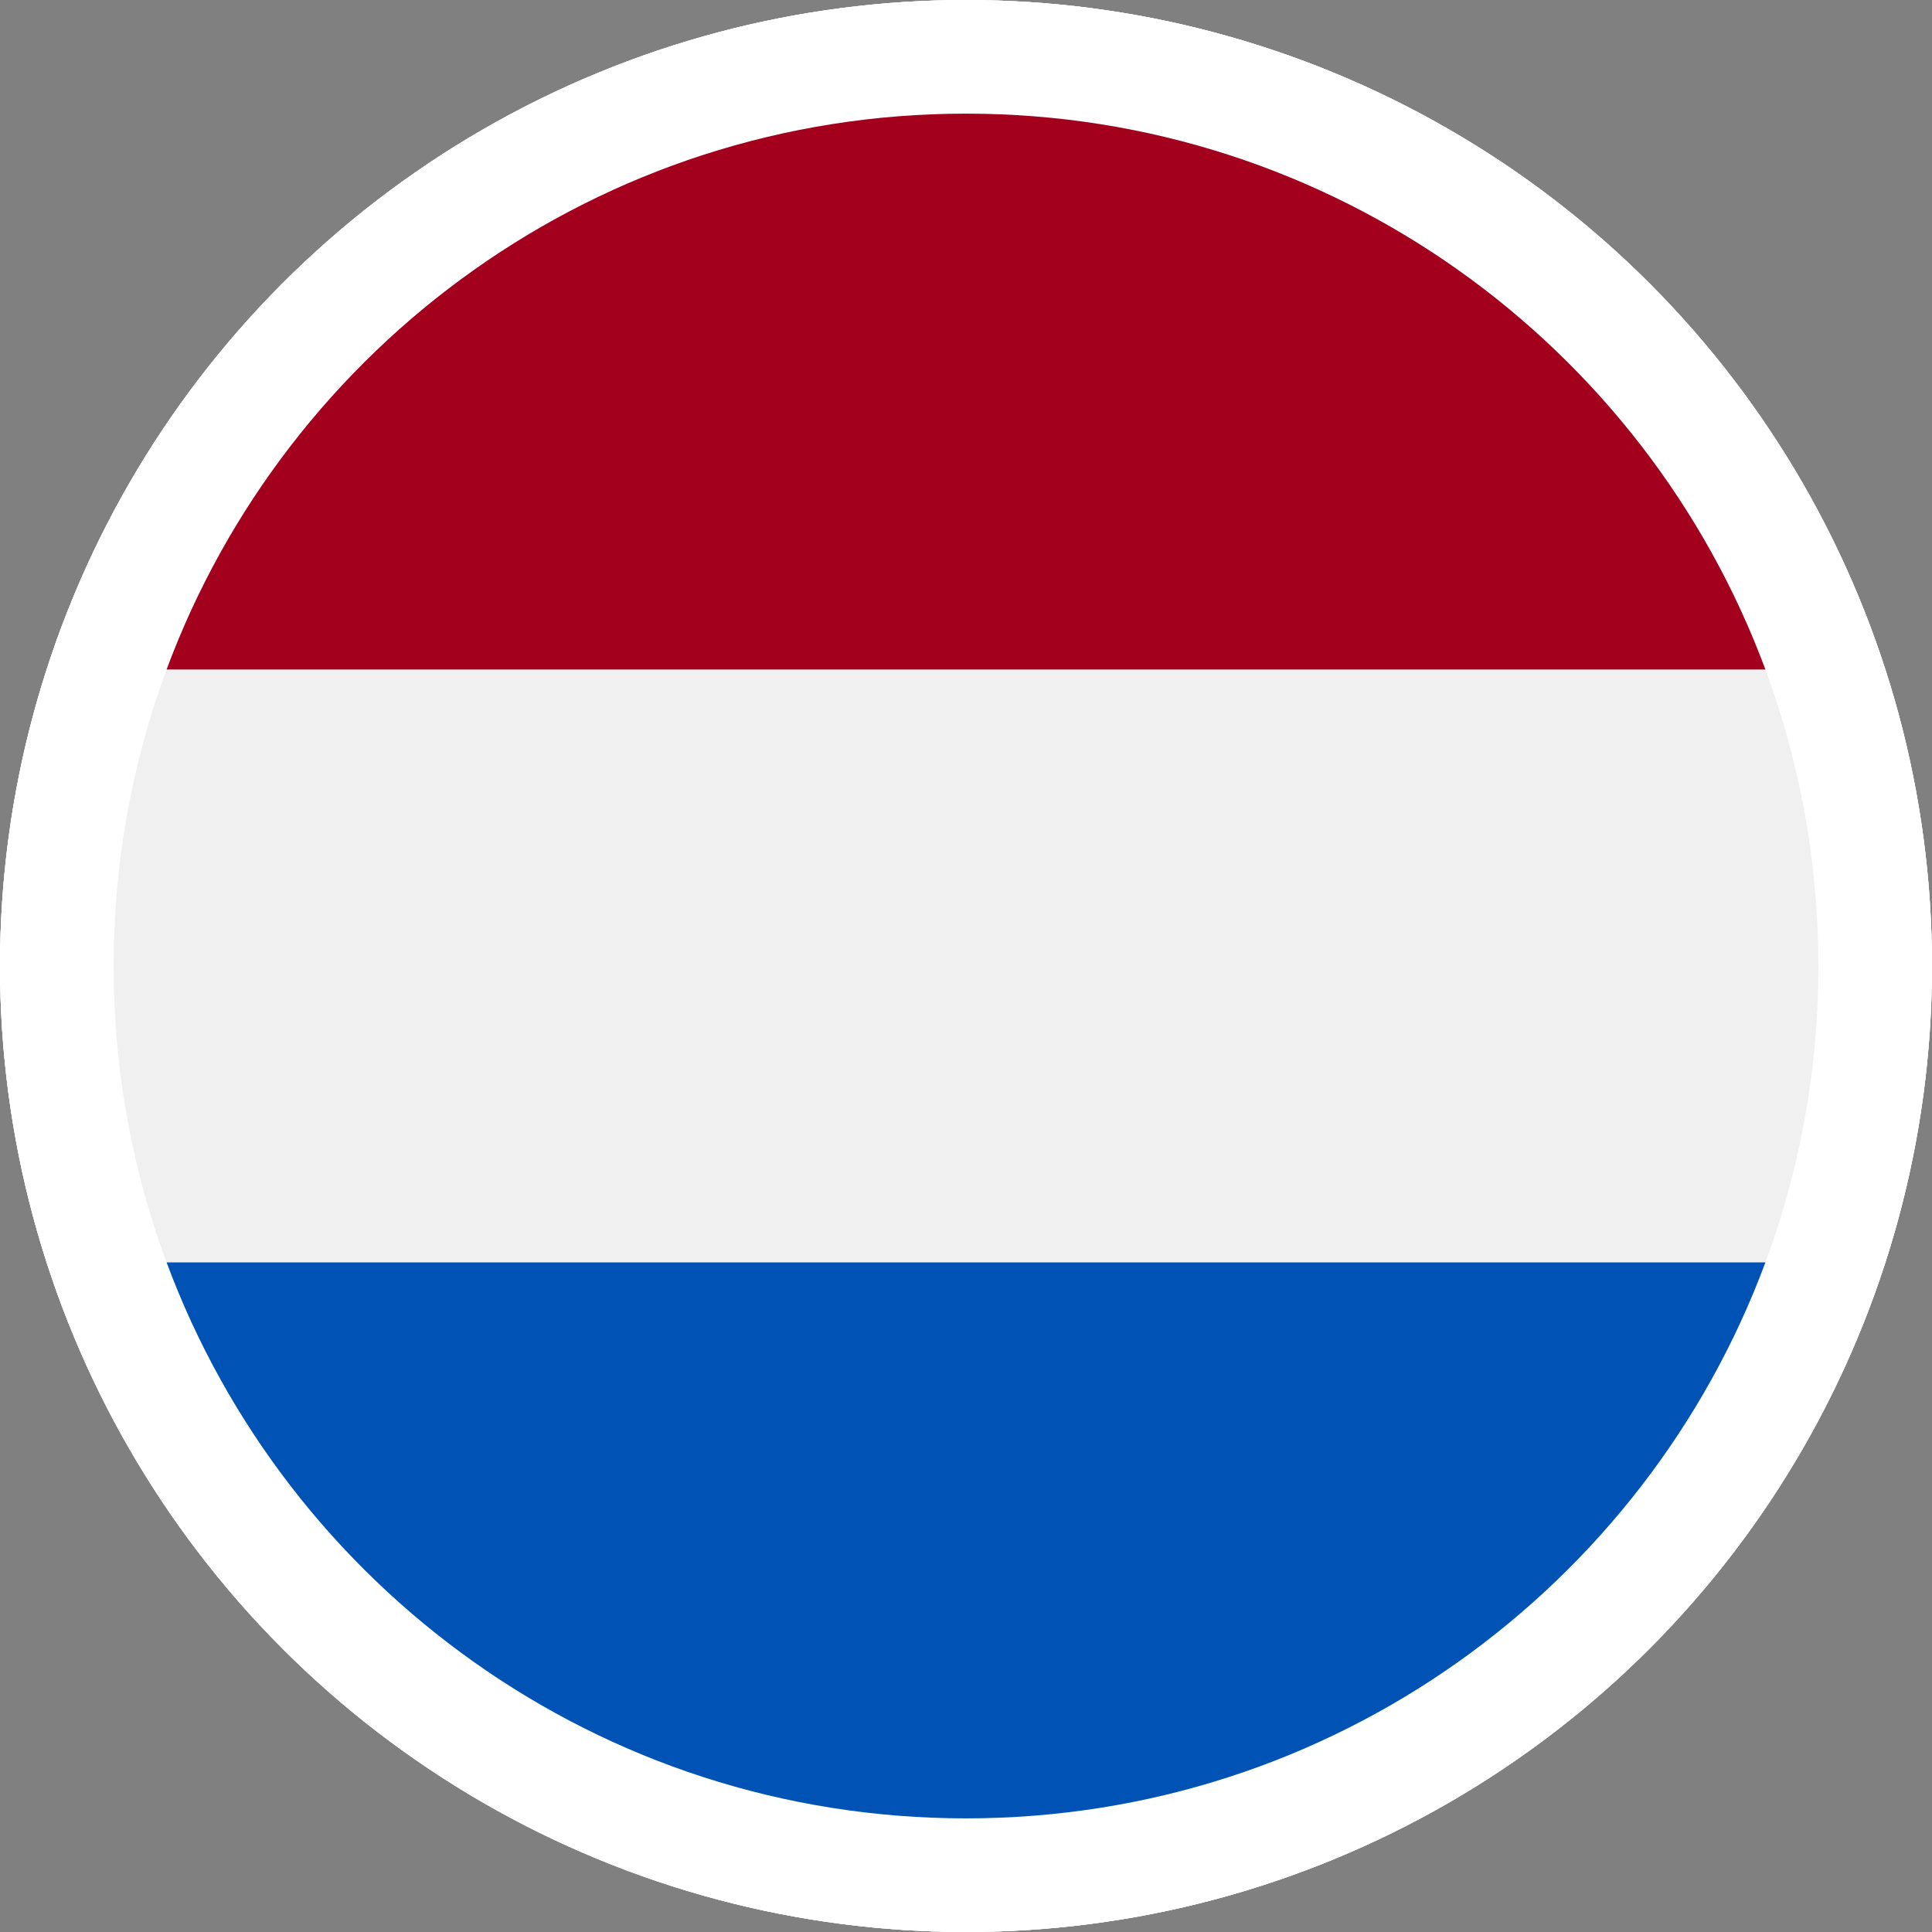
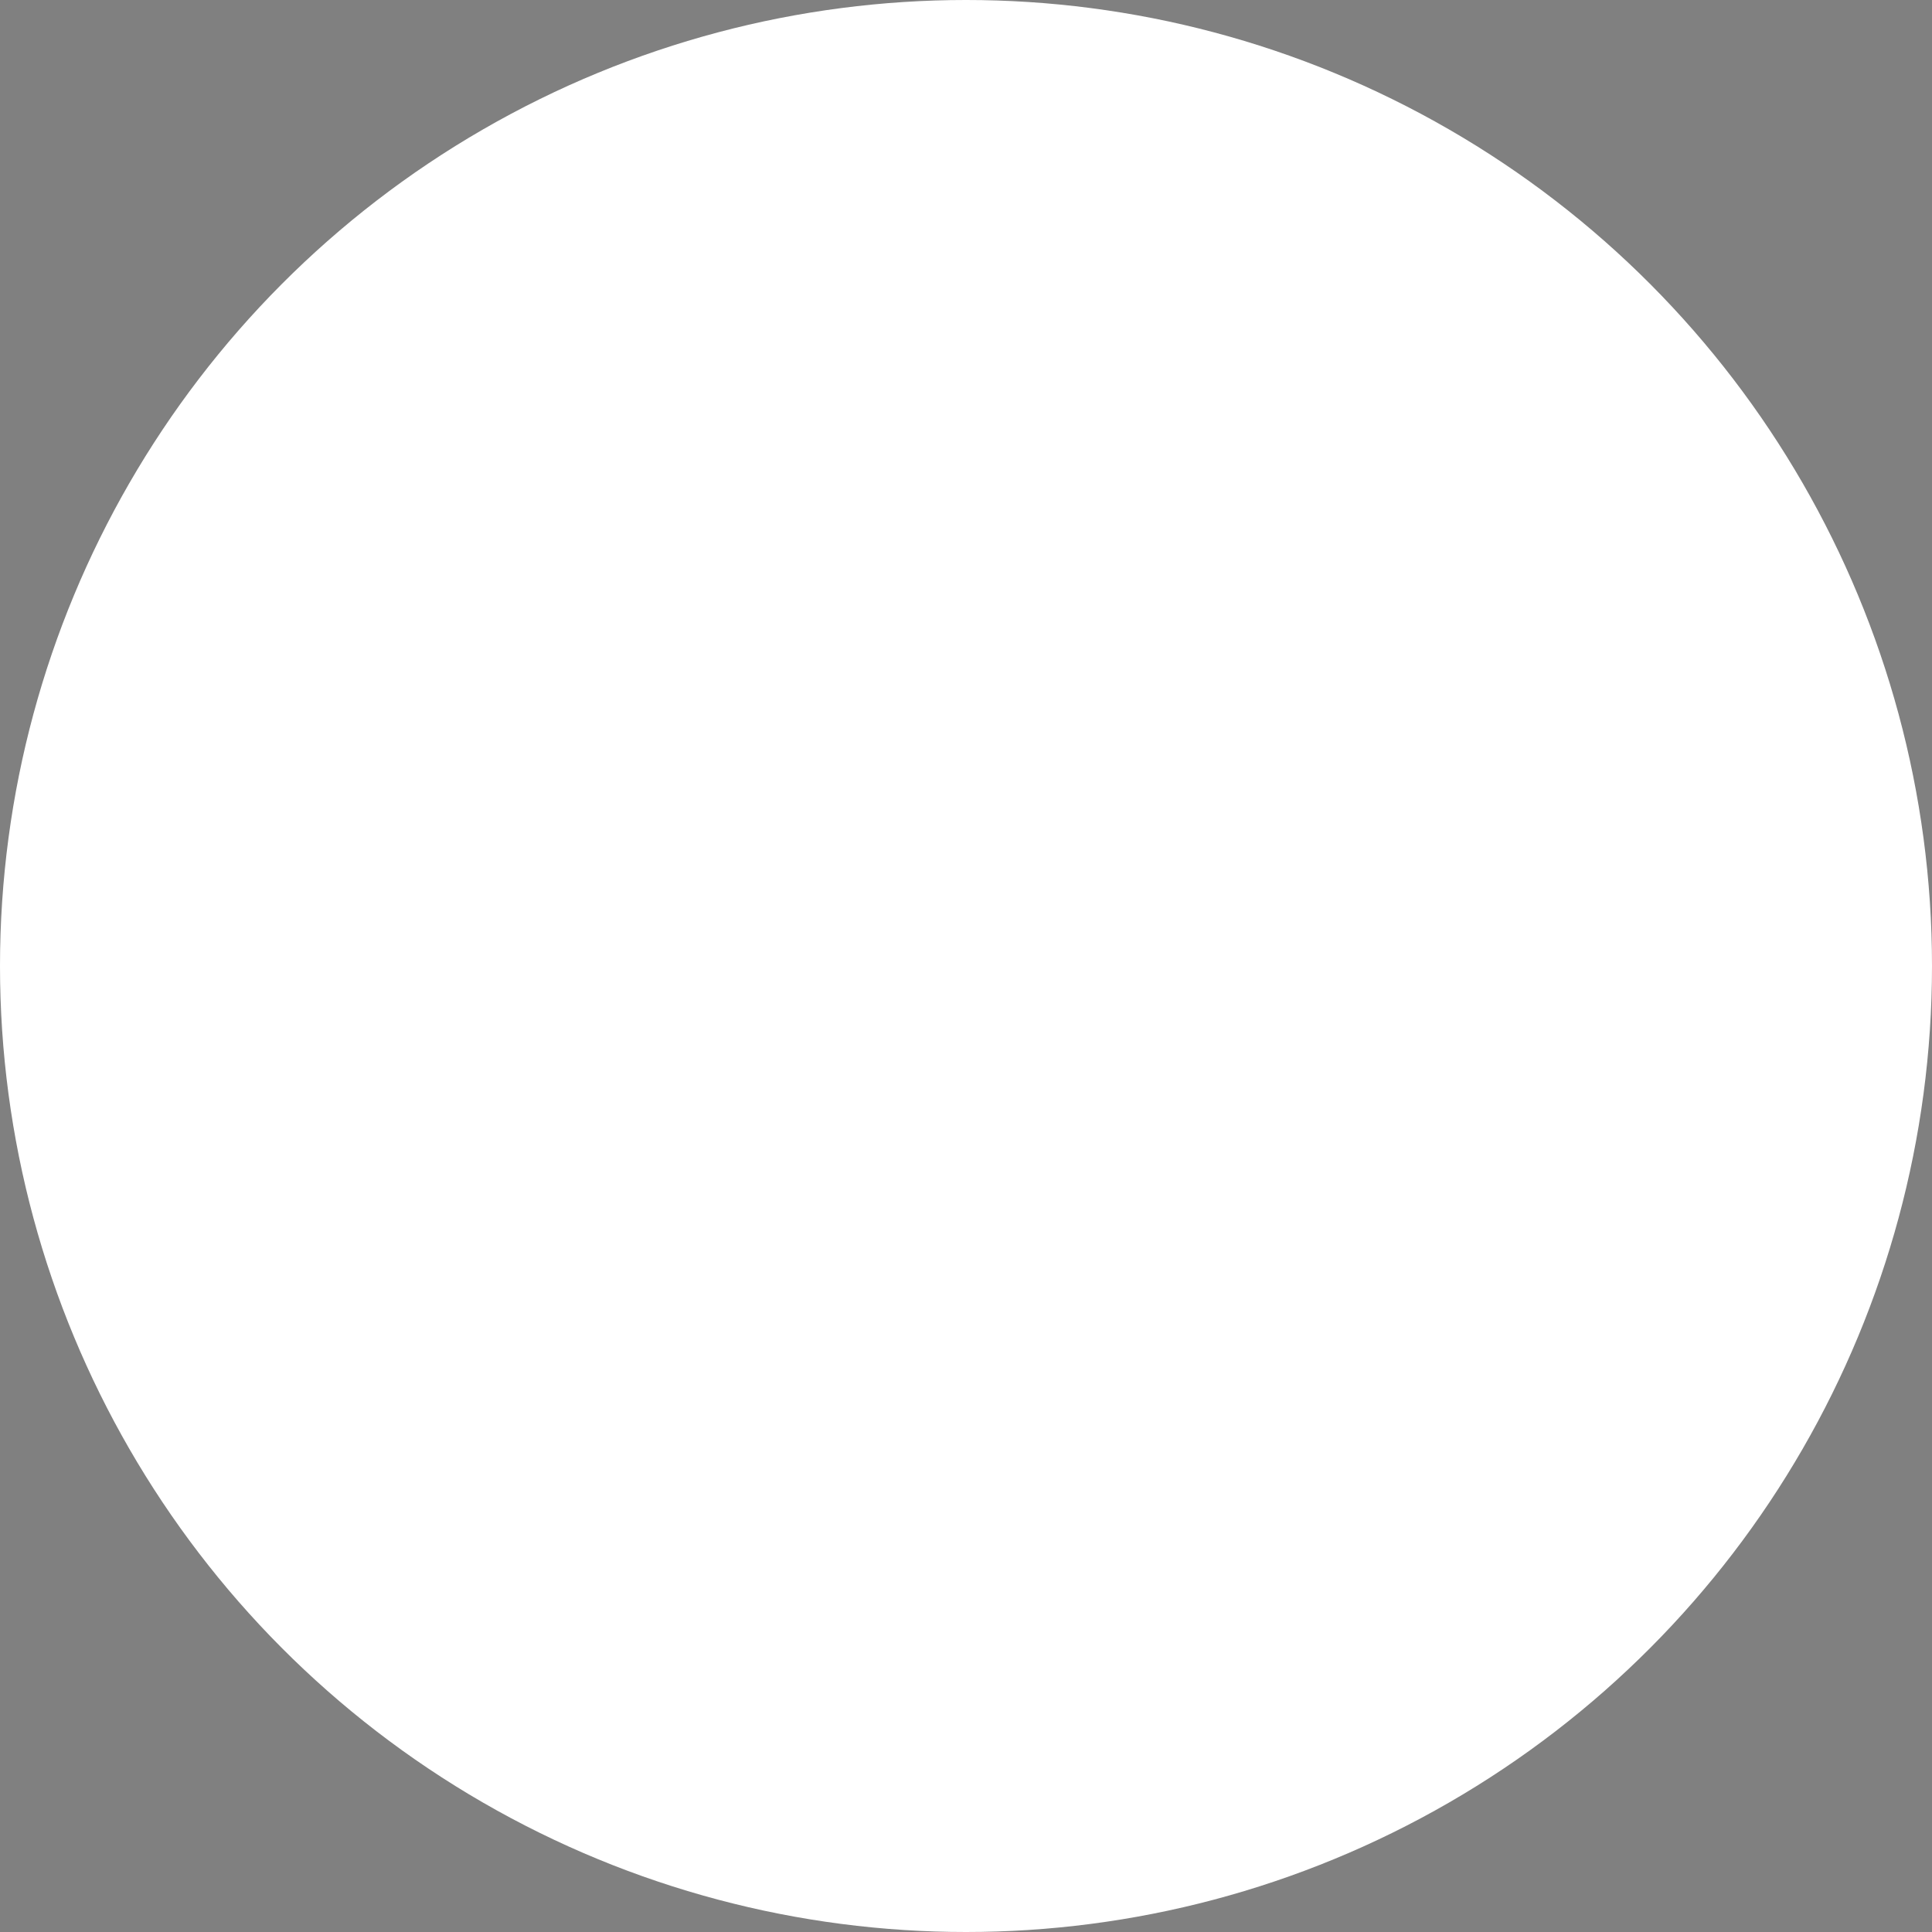
<svg xmlns="http://www.w3.org/2000/svg" width="17" height="17" viewBox="0 0 17 17" fill="none">
  <rect x="0" y="0" width="17" height="17" fill="#808080" stroke="none" />
  <circle cx="8.5" cy="8.5" r="8.5" fill="white" />
-   <circle cx="8.5" cy="8.5" r="8.5" fill="white" />
-   <circle cx="8.5" cy="8.5" r="8.5" fill="white" />
  <g clip-path="url(#clip0_774_695)">
    <path d="M8.5 16C12.642 16 16 12.642 16 8.5C16 4.358 12.642 1 8.5 1C4.358 1 1 4.358 1 8.5C1 12.642 4.358 16 8.5 16Z" fill="#F0F0F0" />
-     <path d="M8.5 1C5.275 1 2.526 3.035 1.466 5.891H15.534C14.474 3.035 11.725 1 8.5 1Z" fill="#A2001D" />
-     <path d="M8.5 16C11.725 16 14.474 13.964 15.534 11.108H1.466C2.526 13.964 5.275 16 8.5 16Z" fill="#0052B4" />
  </g>
  <defs>
    <clipPath id="clip0_774_695">
-       <rect width="15" height="15" fill="white" transform="translate(1 1)" />
-     </clipPath>
+       </clipPath>
  </defs>
</svg>